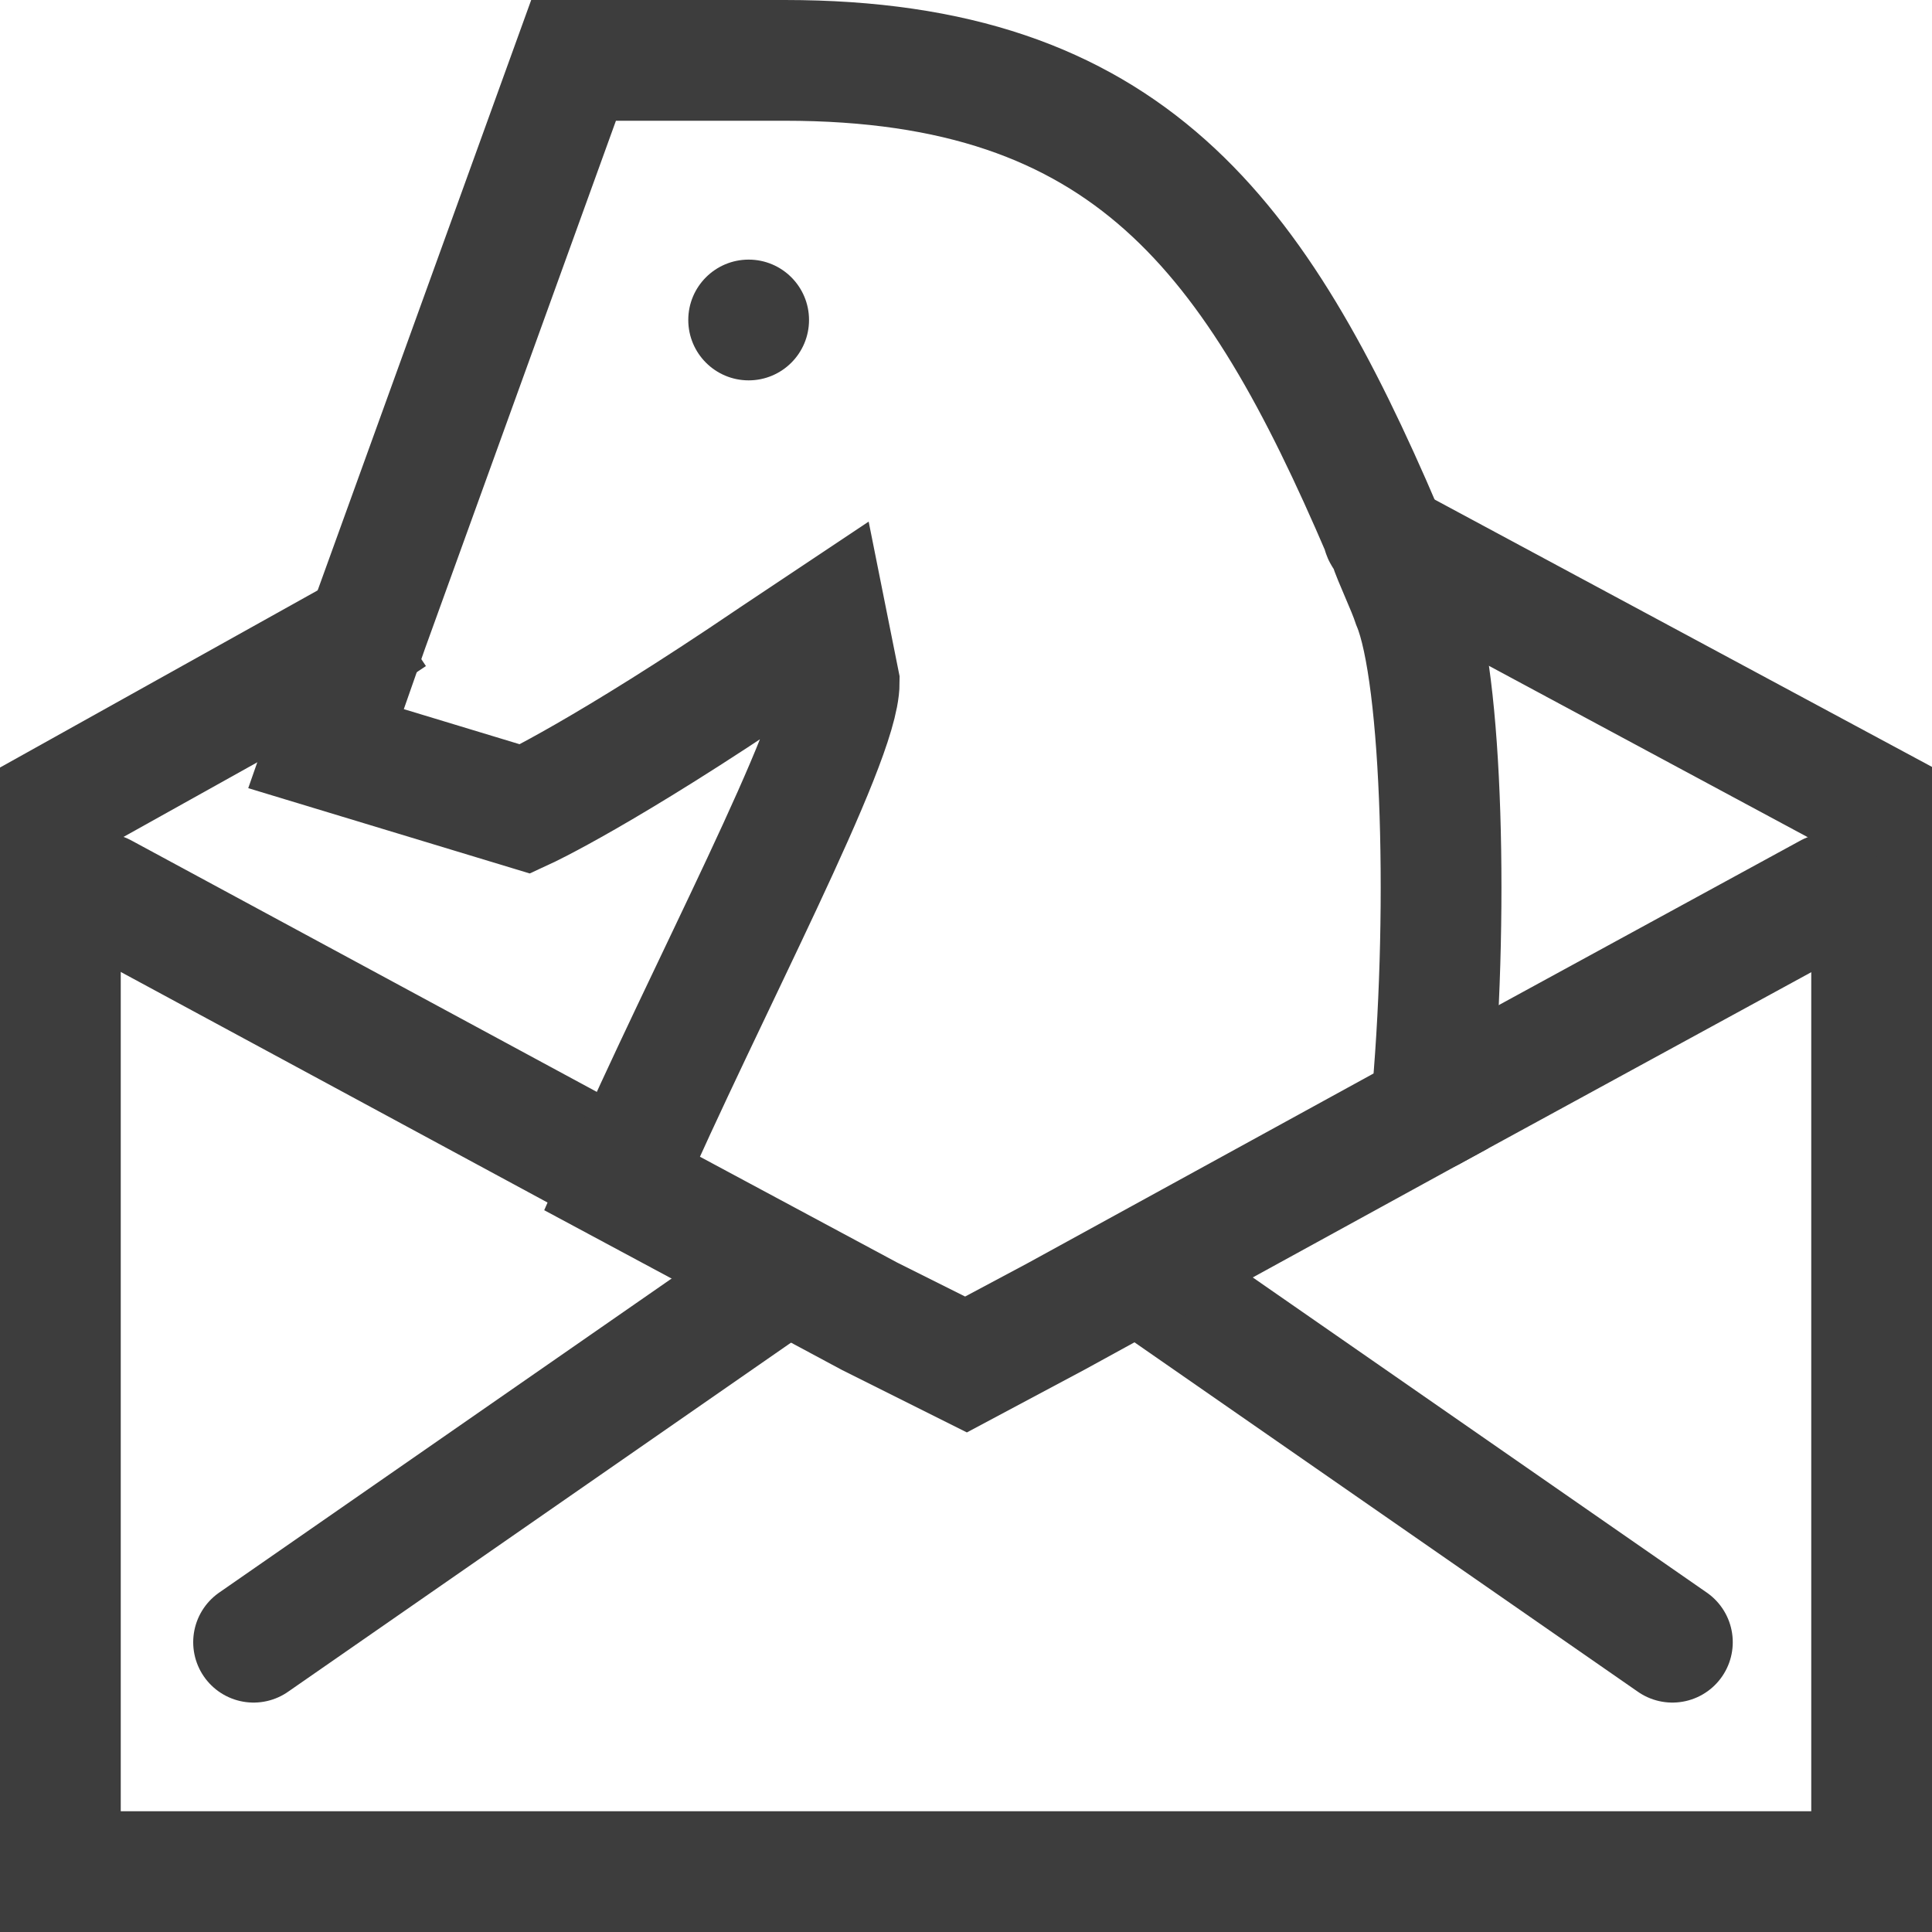
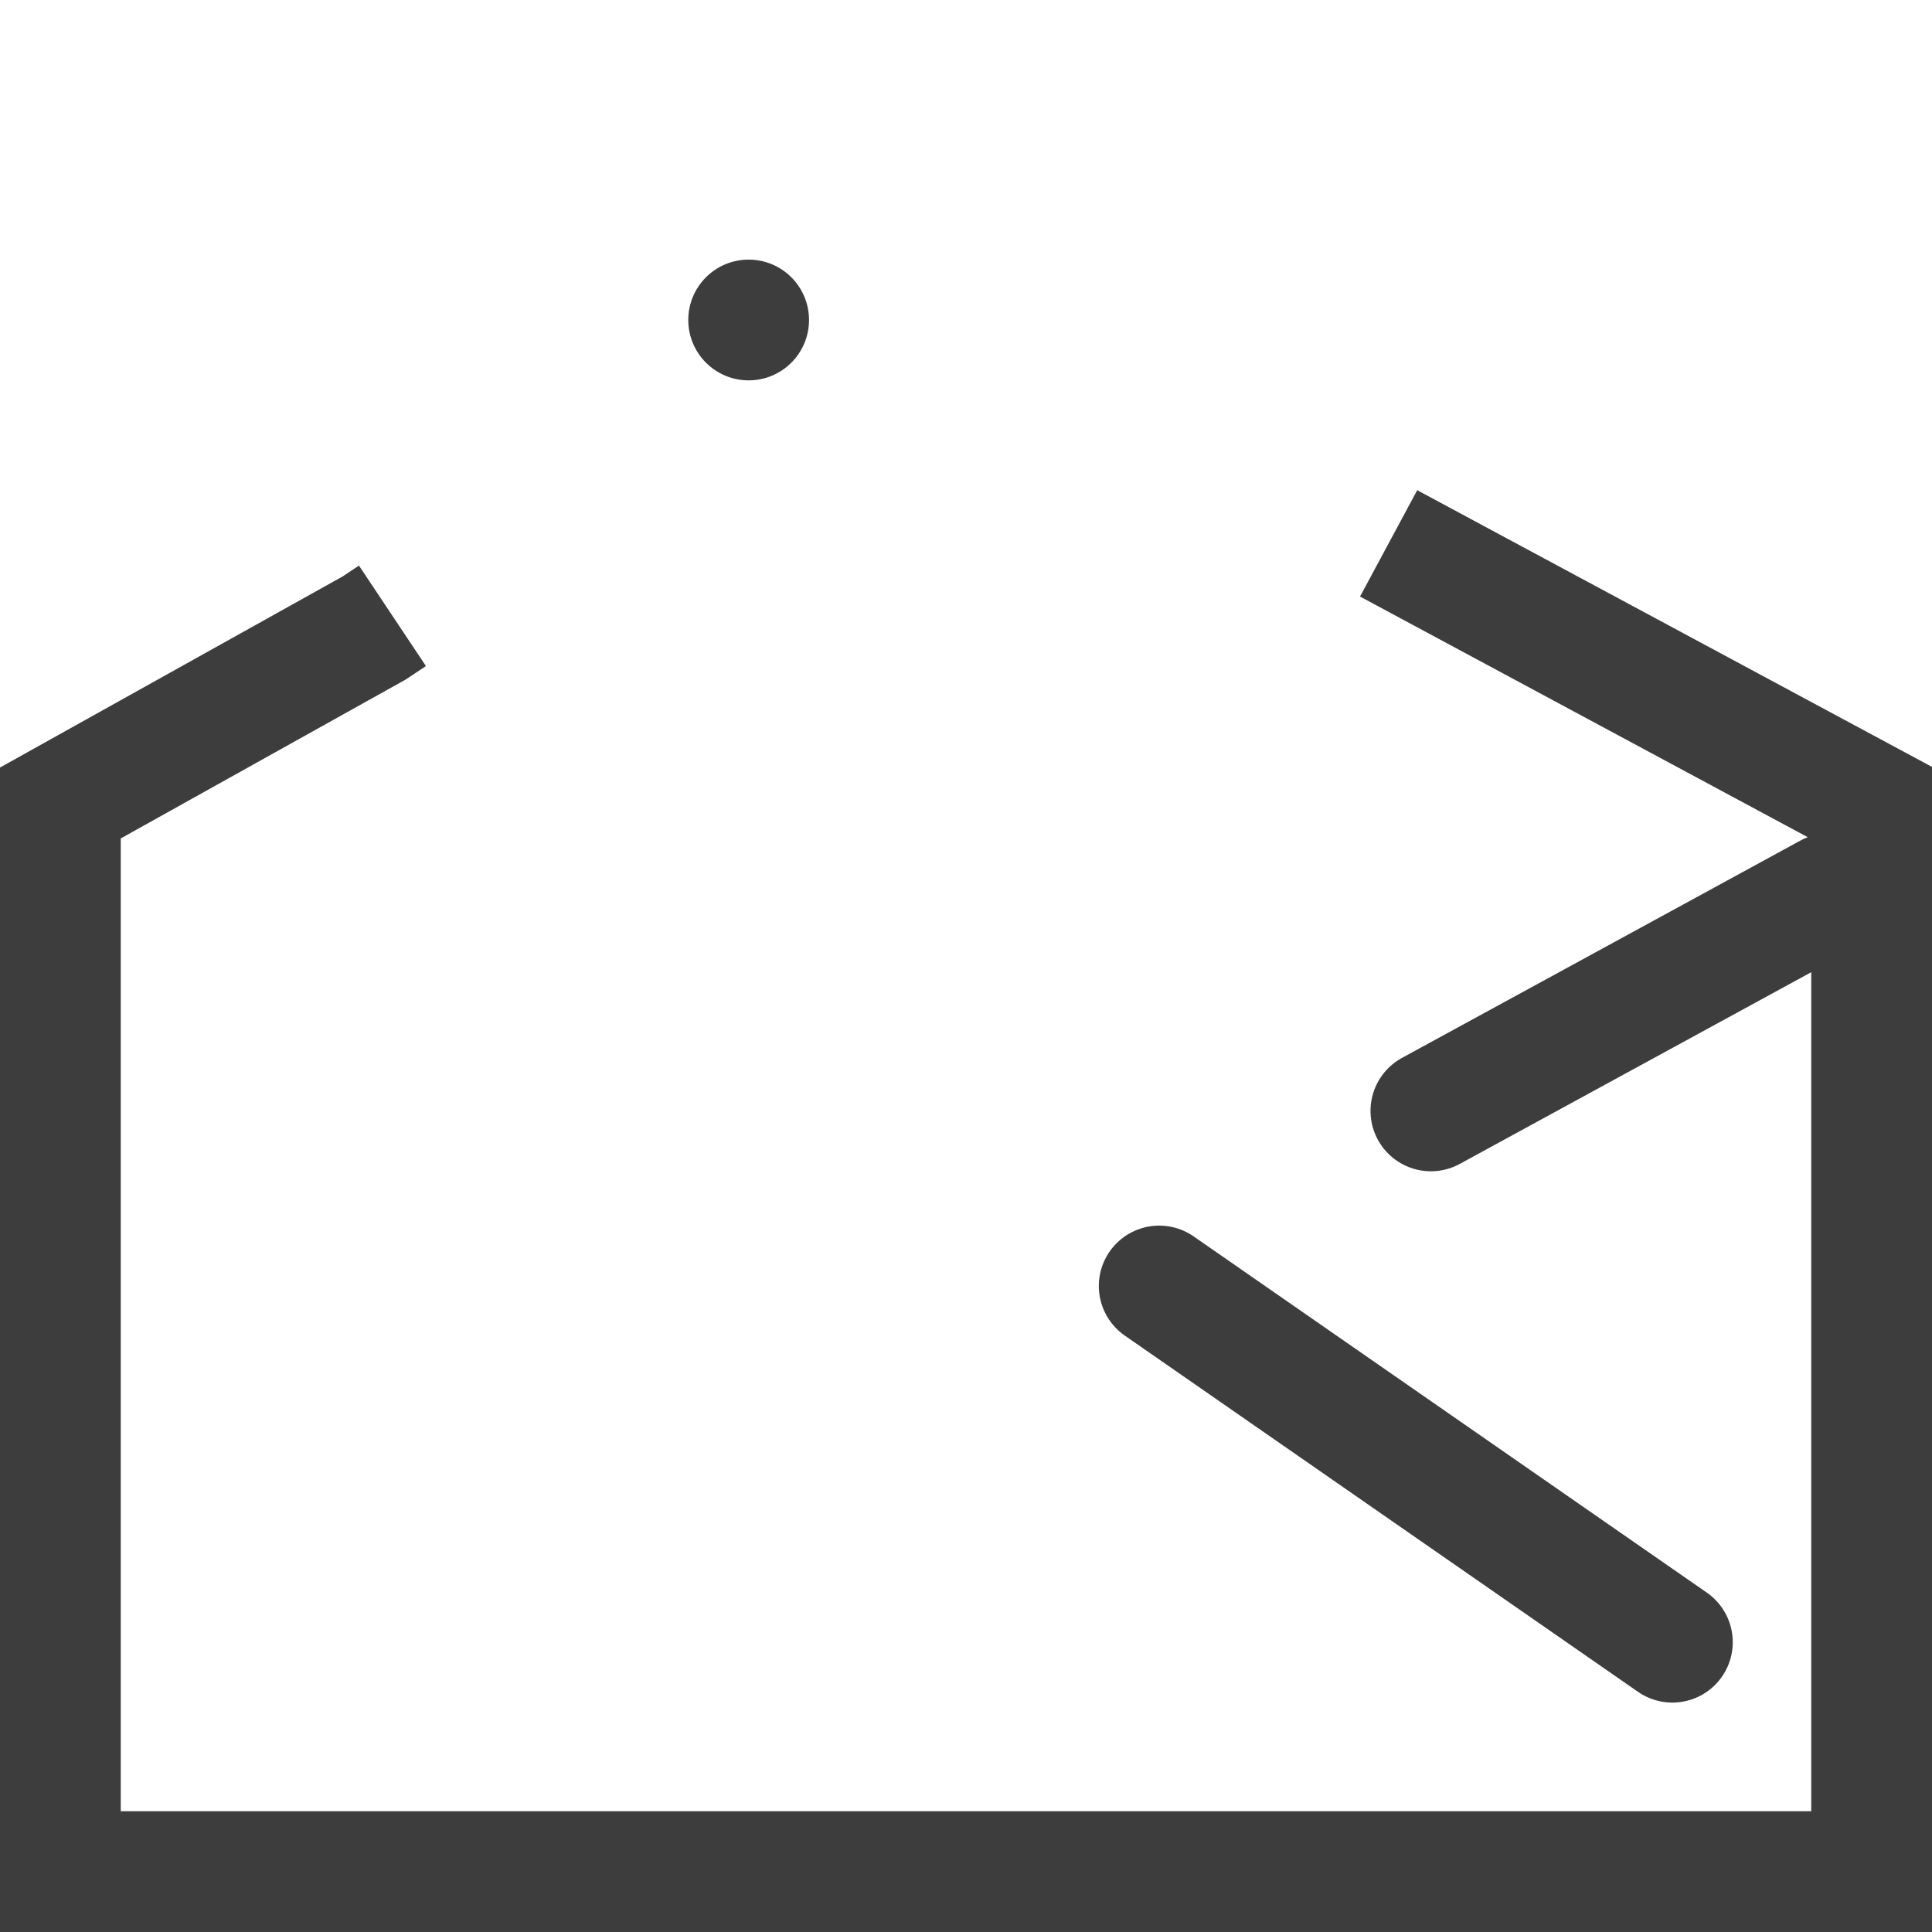
<svg xmlns="http://www.w3.org/2000/svg" version="1.1" id="Layer_1" x="0px" y="0px" viewBox="0 0 32 32" style="enable-background:new 0 0 32 32;" xml:space="preserve" width="32" height="32">
  <style type="text/css">
	.st0{fill:none;stroke:#3D3D3D;stroke-width:2;}
	.st1{fill:none;stroke:#3D3D3D;}
	.st2{fill:none;stroke:#3D3D3D;stroke-width:2;stroke-linecap:round;}
	.st3{fill:#3D3D3D;}
</style>
  <title>Emotet</title>
  <desc>Created with Sketch.</desc>
  <g id="Emotet">
    <polyline class="st0" points="23,9 31,13.3 31,31 1,31 1,13.3 6.2,10.4 6.5,10.2  " />
    <path id="Path_4_" class="st1" d="M6.9,10.7" />
    <path id="Path_3_" class="st1" d="M20.8,8.4" />
    <g>
-       <path id="Line-3" class="st2" d="M12.7,21.3l-8.5,5.9" />
      <path id="Line-3-Copy" class="st2" d="M19.2,21.3l8.5,5.9" />
    </g>
    <line class="st2" x1="30.3" y1="14.8" x2="23.7" y2="18.4" />
-     <line class="st2" x1="10.4" y1="19.5" x2="1.7" y2="14.8" />
    <g>
-       <path class="st0" d="M23.7,18.4l-6.2,3.4L16,22.6l-1.6-0.8l-4.1-2.2c1.4-3.2,3.6-7.3,3.6-8.3l-0.2-1l-0.9,0.6    c-2.8,1.9-4.1,2.5-4.1,2.5l-3.3-1l0.7-2L9.5,1H13c5.7,0,7.8,2.9,9.9,7.8C22.9,8.9,23,8.9,23,9c0.1,0.3,0.3,0.7,0.4,1    C23.9,11.2,24,15.3,23.7,18.4z" />
-     </g>
+       </g>
    <circle class="st3" cx="12.4" cy="5.3" r="1" />
  </g>
</svg>